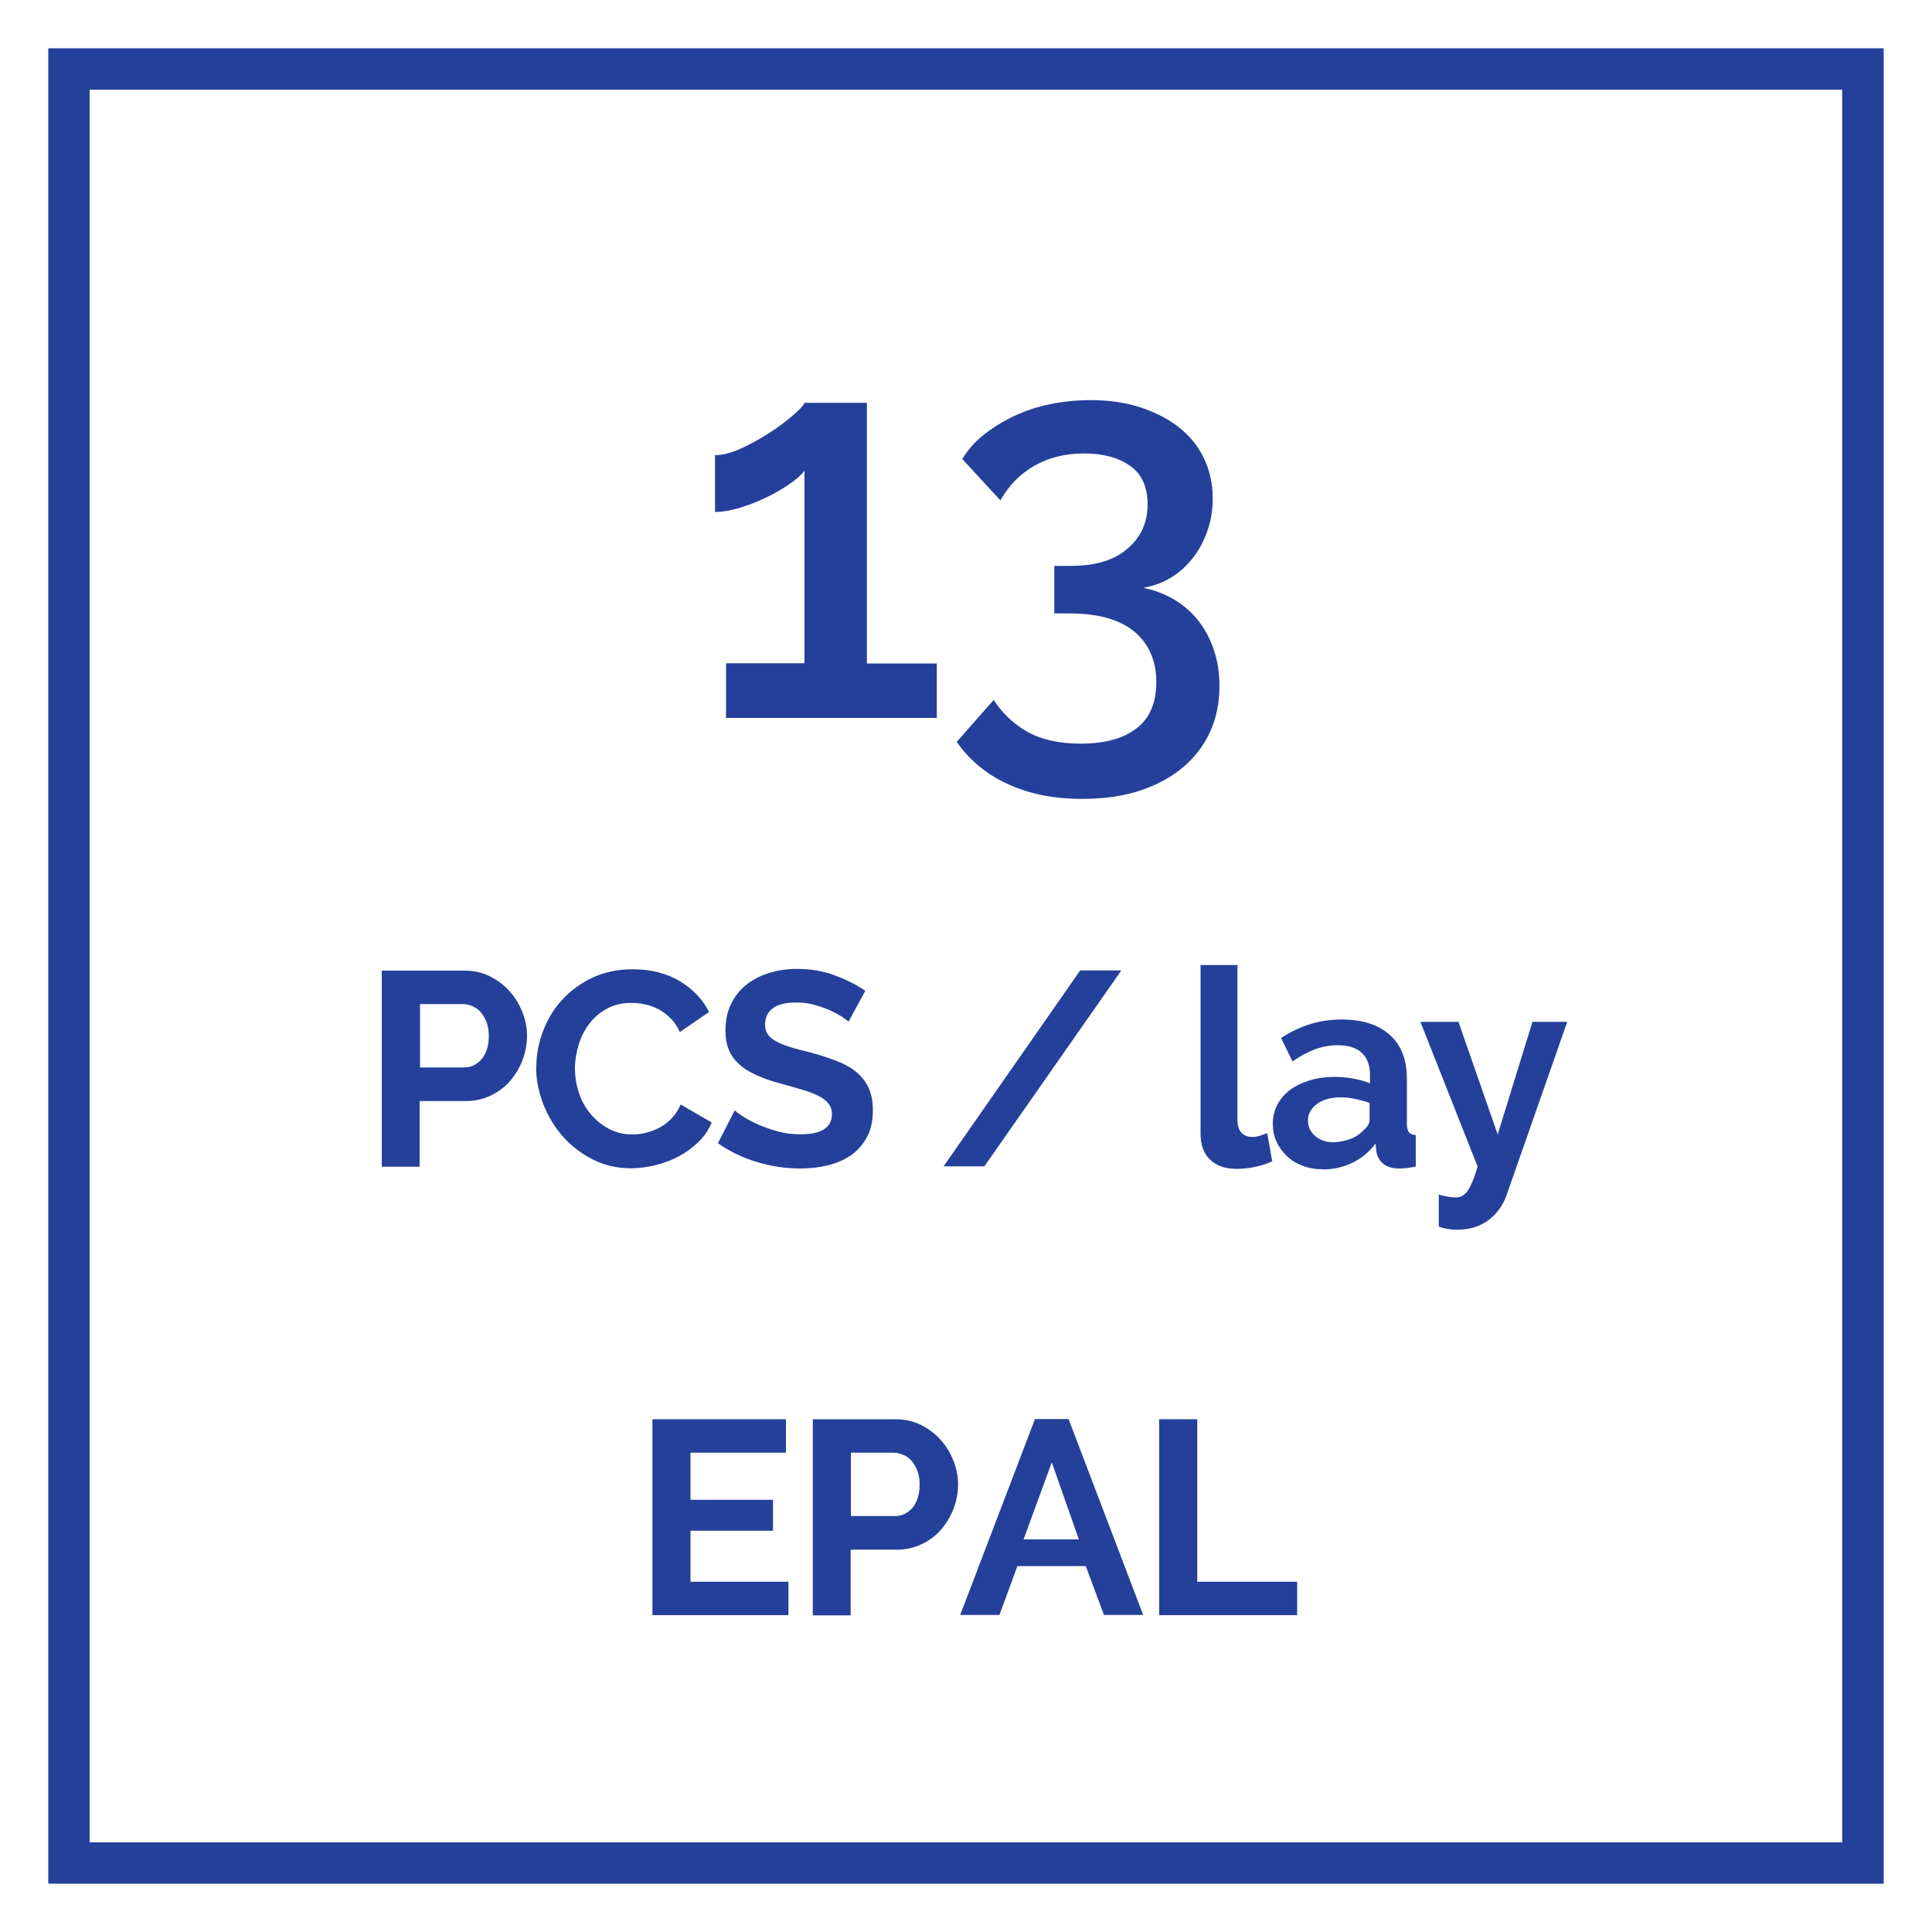
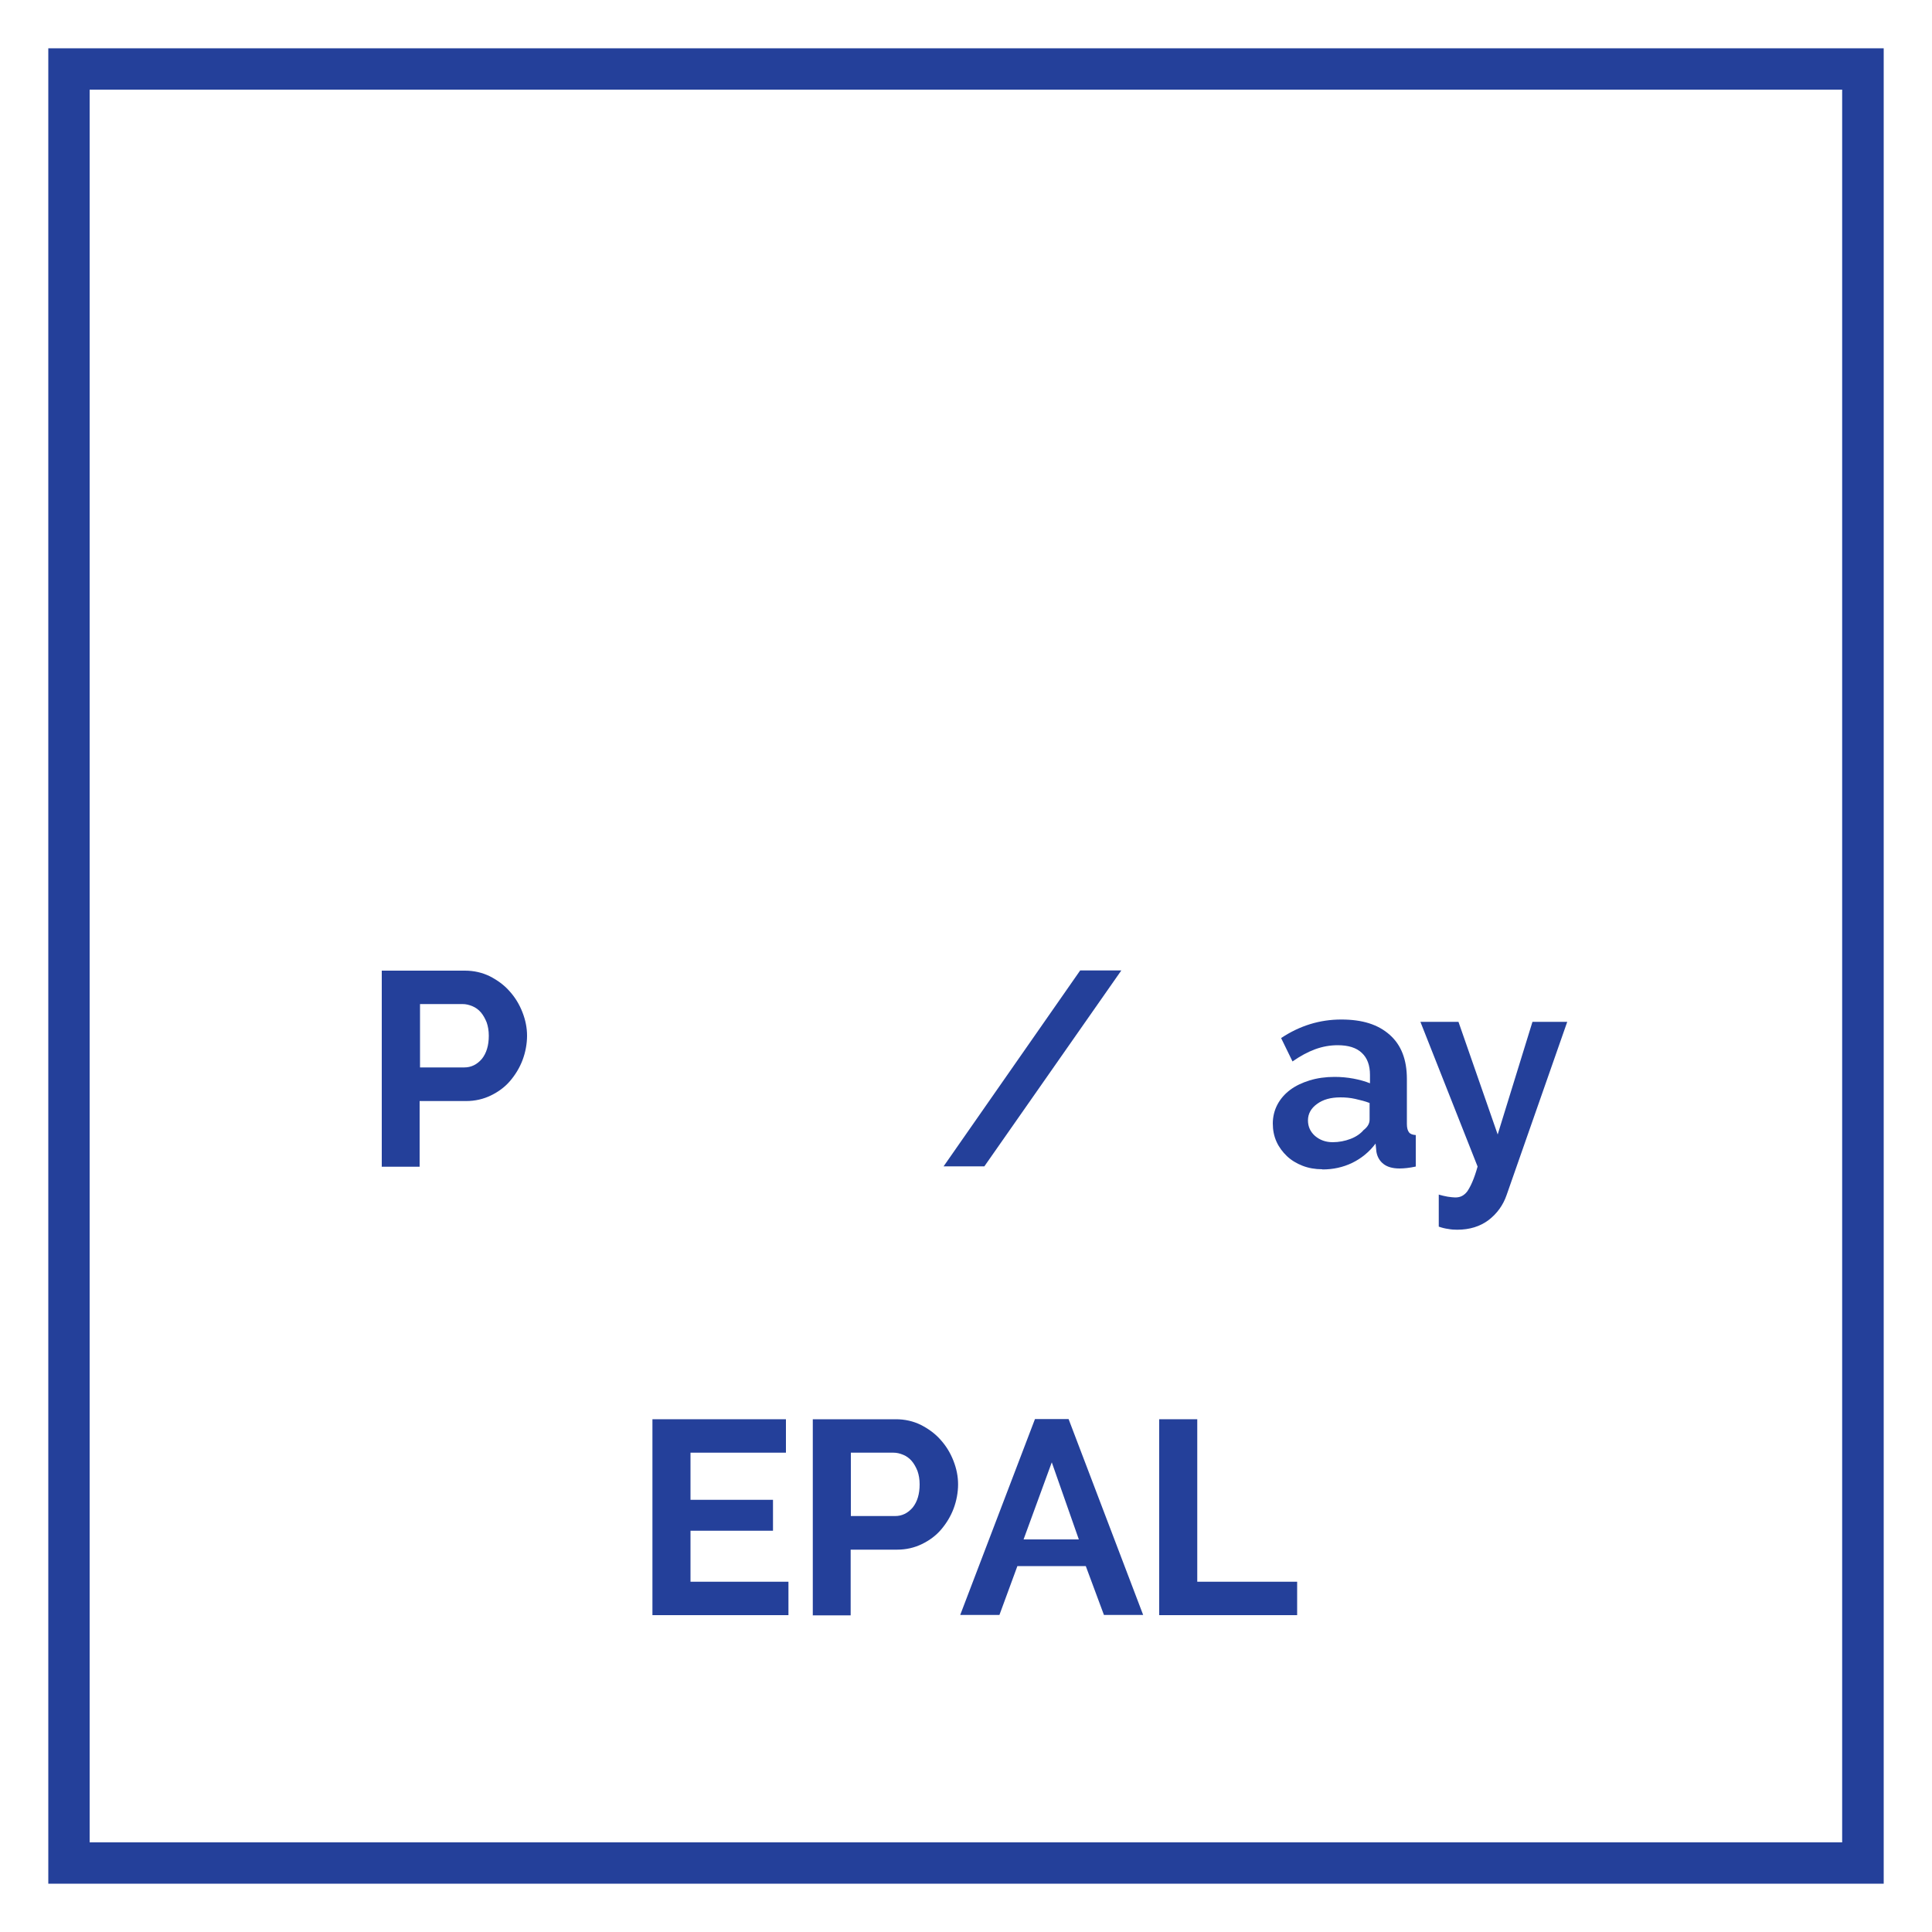
<svg xmlns="http://www.w3.org/2000/svg" version="1.1" width="68" height="68" viewBox="0 0 65535 65535">
  <svg id="Layer_1" viewBox="0 0 100 100" width="65535" height="65535">
    <defs>
      <style>.cls-1{fill:#24409a;}</style>
    </defs>
    <path class="cls-1" d="M97.5,97.5H2.5V2.5h95v95ZM4.64,95.36h90.71V4.64H4.64v90.71Z" />
-     <path class="cls-1" d="M48.49,34.33v2.83h-10.91v-2.83h4.06v-9.97c-.17.23-.44.47-.8.71-.36.25-.76.48-1.2.69-.44.21-.9.39-1.37.53-.48.14-.9.21-1.26.21v-2.94c.38,0,.82-.11,1.33-.34s.99-.5,1.46-.8.88-.61,1.23-.91c.35-.3.56-.52.61-.66h3.23v13.49h3.63Z" />
-     <path class="cls-1" d="M59.14,30.42c.59.11,1.13.32,1.63.61.5.3.91.66,1.26,1.1.34.44.61.94.8,1.51.19.57.29,1.19.29,1.86,0,.9-.17,1.7-.5,2.41-.33.71-.81,1.33-1.43,1.84-.62.51-1.37.91-2.24,1.19-.88.28-1.86.41-2.94.41-1.45,0-2.72-.25-3.83-.76-1.1-.5-1.99-1.23-2.66-2.19l1.91-2.17c.46.7,1.05,1.26,1.77,1.66.72.4,1.64.6,2.74.6,1.26,0,2.22-.27,2.9-.8.68-.53,1.01-1.33,1.01-2.4s-.38-1.97-1.14-2.6c-.76-.63-1.89-.94-3.37-.94h-.77v-2.46h.86c1.28,0,2.26-.3,2.94-.9.69-.6,1.03-1.36,1.03-2.27s-.3-1.59-.91-2.01c-.61-.43-1.4-.64-2.37-.64s-1.83.21-2.57.63c-.74.42-1.33,1.02-1.77,1.8l-1.97-2.14c.27-.46.63-.87,1.09-1.24.46-.37.98-.69,1.56-.97.58-.28,1.21-.49,1.89-.63.68-.14,1.38-.21,2.1-.21.93,0,1.79.12,2.56.37.77.25,1.44.59,2,1.03.56.44,1,.97,1.3,1.6.3.63.46,1.32.46,2.09,0,.57-.08,1.11-.26,1.63-.17.51-.41.98-.73,1.4s-.69.77-1.13,1.04c-.44.28-.93.46-1.49.56Z" />
    <path class="cls-1" d="M19.76,60.38v-10.14h4.3c.47,0,.9.1,1.29.29.39.2.74.45,1.02.77.29.32.51.68.67,1.09s.24.81.24,1.22-.08.85-.23,1.25-.37.76-.64,1.08-.61.57-1,.76-.82.29-1.29.29h-2.4v3.4h-1.97ZM21.74,55.25h2.29c.36,0,.66-.15.91-.44.24-.3.36-.7.36-1.2,0-.26-.04-.49-.11-.69-.08-.2-.18-.38-.3-.52-.12-.14-.27-.25-.44-.32-.17-.07-.33-.11-.51-.11h-2.2v3.29Z" />
-     <path class="cls-1" d="M27.76,55.23c0-.62.11-1.23.34-1.84s.55-1.15.98-1.62c.43-.48.95-.86,1.57-1.16.62-.29,1.32-.44,2.11-.44.93,0,1.74.21,2.42.61.68.41,1.19.94,1.52,1.6l-1.51,1.04c-.13-.29-.29-.53-.49-.72s-.4-.35-.61-.46c-.22-.11-.45-.2-.69-.25-.24-.05-.47-.08-.7-.08-.5,0-.93.1-1.29.3-.37.2-.67.46-.91.78-.24.32-.43.68-.55,1.09-.12.4-.19.81-.19,1.21,0,.45.07.88.21,1.29.14.41.34.78.61,1.09.26.31.58.57.94.76s.77.29,1.21.29c.23,0,.47-.03.71-.09.25-.06.48-.15.71-.27.22-.12.43-.28.62-.48s.34-.43.46-.71l1.61.93c-.16.38-.39.72-.69,1.01s-.64.54-1.01.74c-.38.2-.78.35-1.21.46-.43.1-.85.16-1.26.16-.72,0-1.39-.15-1.99-.46-.6-.3-1.12-.7-1.55-1.19-.43-.49-.77-1.05-1.01-1.67-.24-.62-.37-1.26-.37-1.91Z" />
-     <path class="cls-1" d="M43.93,52.89c-.07-.07-.19-.16-.36-.27-.18-.11-.39-.23-.64-.34s-.53-.2-.82-.28c-.29-.08-.6-.11-.9-.11-.54,0-.95.1-1.21.3-.27.2-.4.48-.4.84,0,.21.05.38.15.52s.25.26.44.36.43.2.72.29c.29.09.63.18,1.01.27.5.13.95.28,1.35.43.4.15.75.34,1.03.57.28.23.5.5.65.82.15.32.23.71.23,1.18,0,.54-.1,1.01-.31,1.39s-.48.7-.83.94c-.35.24-.75.41-1.2.52-.45.11-.93.16-1.42.16-.76,0-1.51-.11-2.26-.34s-1.41-.55-2-.97l.87-1.7c.09.09.24.2.46.34.22.14.49.28.79.41s.64.25,1.01.35.75.14,1.14.14c1.09,0,1.63-.35,1.63-1.04,0-.22-.06-.4-.19-.56-.12-.15-.3-.29-.53-.4s-.5-.22-.83-.31c-.32-.1-.69-.2-1.09-.31-.49-.13-.91-.28-1.26-.44-.36-.16-.66-.34-.89-.56-.24-.21-.42-.46-.54-.74-.12-.28-.18-.62-.18-1.01,0-.51.09-.97.29-1.37.19-.4.45-.73.79-1,.34-.27.73-.47,1.18-.61.45-.14.93-.21,1.44-.21.71,0,1.37.11,1.97.34.6.22,1.12.49,1.57.79l-.87,1.6Z" />
    <path class="cls-1" d="M58.04,50.23l-7.09,10.14h-2.11l7.07-10.14h2.13Z" />
-     <path class="cls-1" d="M62.14,49.95h1.91v8.03c0,.28.07.49.2.64.13.15.32.23.57.23.11,0,.24-.02.38-.06.14-.04.27-.09.39-.14l.26,1.46c-.26.12-.56.22-.9.29-.34.07-.65.1-.93.1-.6,0-1.06-.16-1.39-.48-.33-.32-.49-.77-.49-1.36v-8.7Z" />
    <path class="cls-1" d="M68.43,60.52c-.36,0-.7-.06-1.01-.18-.31-.12-.59-.29-.81-.5s-.41-.46-.54-.75c-.13-.29-.19-.6-.19-.94s.08-.68.24-.98c.16-.3.38-.55.66-.76s.62-.37,1.01-.49.82-.18,1.29-.18c.33,0,.66.03.98.09s.6.14.85.24v-.43c0-.5-.14-.88-.42-1.14-.28-.27-.7-.4-1.25-.4-.4,0-.79.07-1.17.21-.38.14-.77.35-1.17.63l-.59-1.21c.96-.64,2-.96,3.11-.96s1.91.26,2.51.79c.6.53.89,1.29.89,2.29v2.33c0,.2.04.34.11.43.07.09.19.13.35.14v1.63c-.32.07-.61.1-.84.1-.36,0-.64-.08-.84-.24-.2-.16-.32-.38-.36-.64l-.04-.41c-.33.44-.74.77-1.21,1-.48.23-.99.34-1.53.34ZM68.98,59.12c.32,0,.63-.06.92-.17.29-.11.52-.27.68-.46.21-.16.31-.34.31-.54v-.86c-.23-.09-.48-.15-.74-.21s-.52-.08-.77-.08c-.5,0-.9.11-1.21.34-.31.22-.47.51-.47.85,0,.32.12.59.37.81.25.21.55.32.91.32Z" />
    <path class="cls-1" d="M74.46,61.83c.16.05.32.08.47.11.15.02.28.04.39.04.12,0,.24-.02.34-.07.1-.05.2-.13.29-.25.08-.12.17-.28.26-.49s.18-.47.27-.79l-2.96-7.49h1.97l2.03,5.83,1.8-5.83h1.8l-3.14,8.97c-.18.52-.49.95-.93,1.29-.44.33-.98.5-1.63.5-.15,0-.31-.01-.46-.04-.16-.02-.32-.06-.49-.12v-1.66Z" />
    <path class="cls-1" d="M40.81,81.87v1.73h-7.04v-10.14h6.91v1.73h-4.94v2.44h4.27v1.6h-4.27v2.64h5.07Z" />
    <path class="cls-1" d="M42.07,83.6v-10.14h4.3c.47,0,.9.1,1.29.29.39.2.74.45,1.02.77.29.32.51.68.67,1.09s.24.81.24,1.22-.08.85-.23,1.25-.37.76-.64,1.08-.61.57-1,.76-.82.29-1.29.29h-2.4v3.4h-1.97ZM44.04,78.47h2.29c.36,0,.66-.15.91-.44.24-.3.36-.7.36-1.2,0-.26-.04-.49-.11-.69-.08-.2-.18-.38-.3-.52-.12-.14-.27-.25-.44-.32-.17-.07-.33-.11-.51-.11h-2.2v3.29Z" />
    <path class="cls-1" d="M53.57,73.45h1.74l3.86,10.14h-2.03l-.94-2.53h-3.54l-.93,2.53h-2.03l3.87-10.14ZM55.84,79.68l-1.4-3.99-1.46,3.99h2.86Z" />
    <path class="cls-1" d="M60,83.6v-10.14h1.97v8.41h5.17v1.73h-7.14Z" />
  </svg>
</svg>